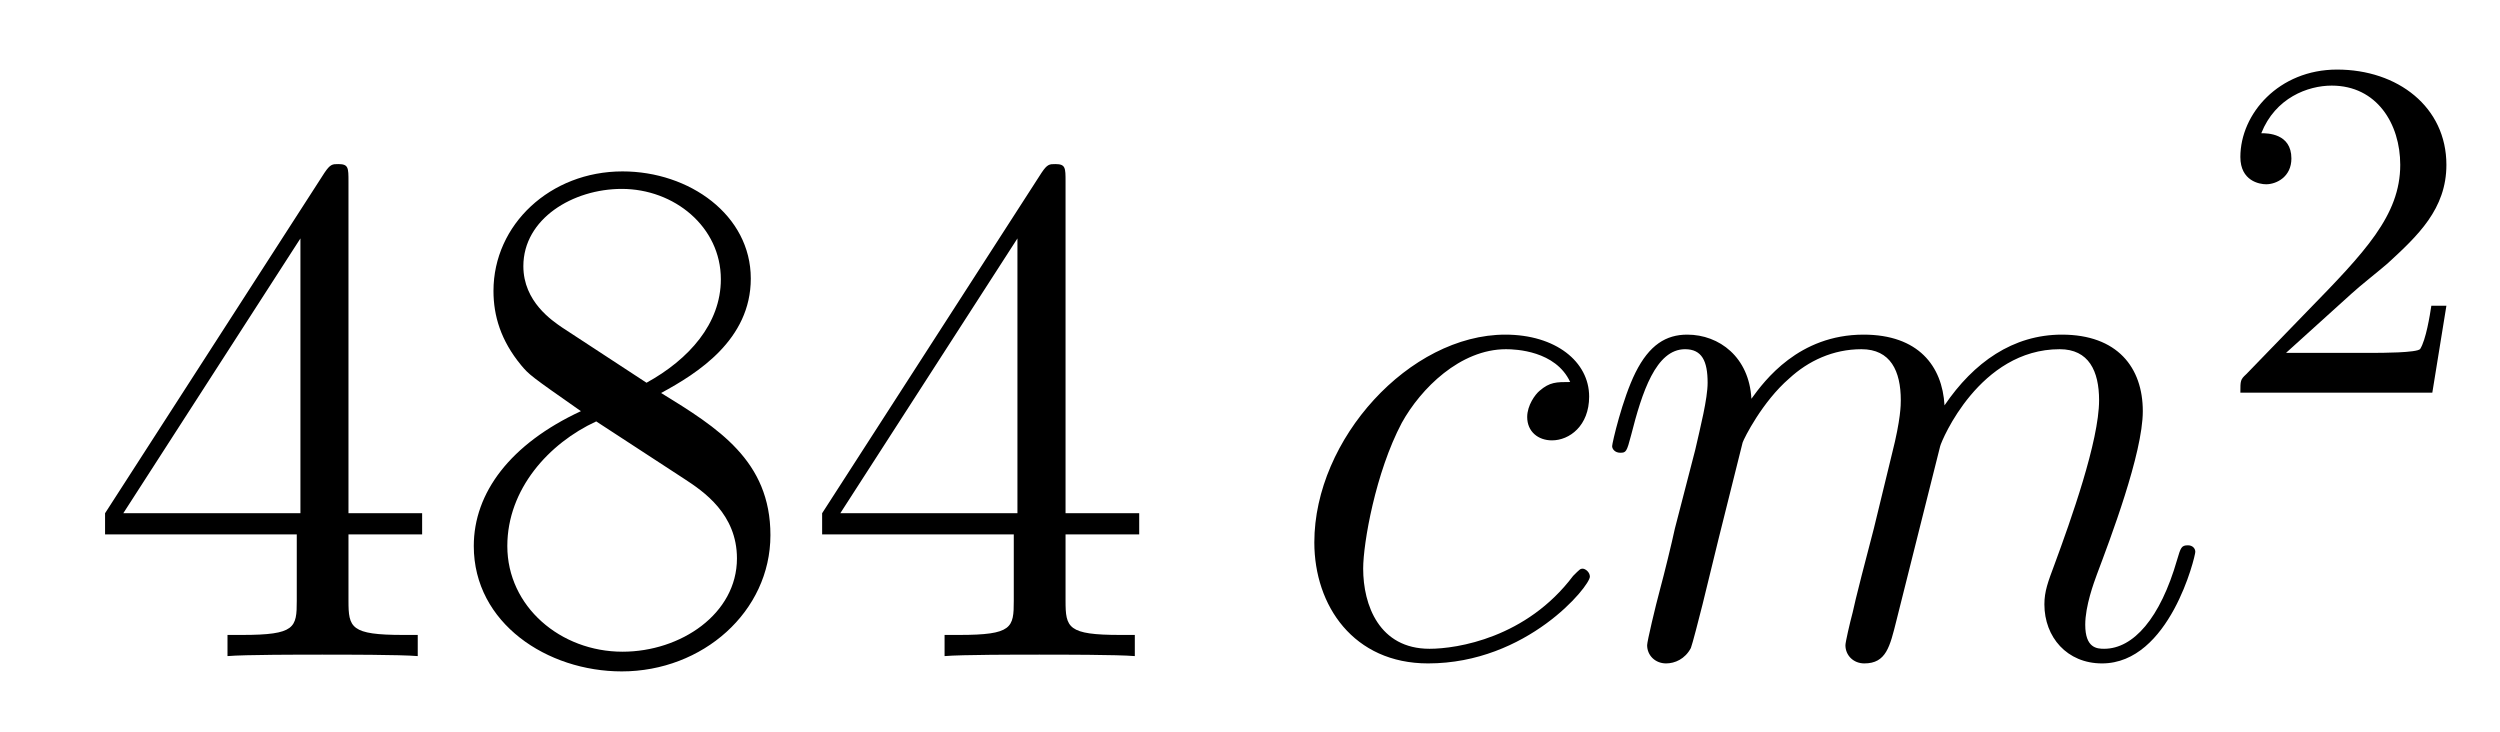
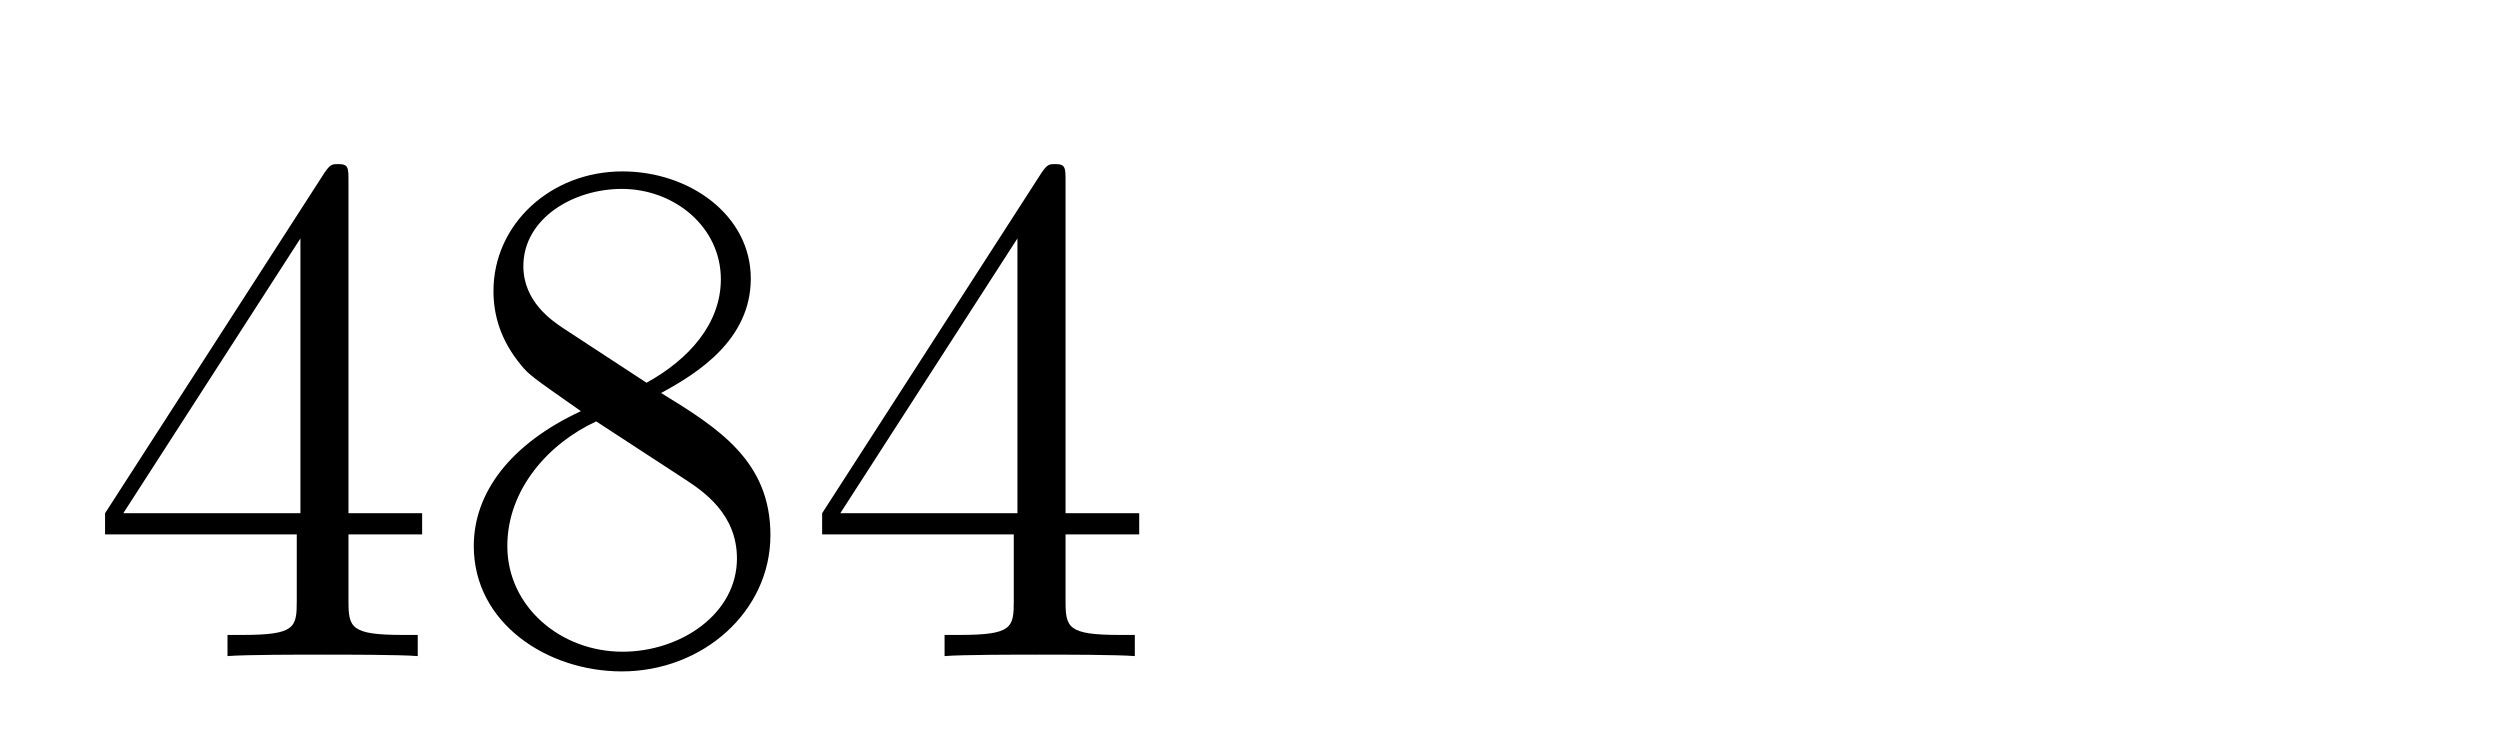
<svg xmlns="http://www.w3.org/2000/svg" height="12pt" version="1.1" viewBox="0 -12 41 12" width="41pt">
  <g id="page1">
    <g transform="matrix(1 0 0 1 -127 653)">
      <path d="M132.715 -662.022C132.715 -662.249 132.715 -662.309 132.548 -662.309C132.453 -662.309 132.417 -662.309 132.321 -662.166L128.723 -656.583V-656.236H131.867V-655.148C131.867 -654.706 131.843 -654.587 130.97 -654.587H130.731V-654.24C131.006 -654.264 131.95 -654.264 132.285 -654.264S133.576 -654.264 133.851 -654.24V-654.587H133.612C132.751 -654.587 132.715 -654.706 132.715 -655.148V-656.236H133.923V-656.583H132.715V-662.022ZM131.927 -661.09V-656.583H129.022L131.927 -661.09ZM137.842 -658.555C138.44 -658.878 139.313 -659.428 139.313 -660.432C139.313 -661.472 138.308 -662.189 137.209 -662.189C136.025 -662.189 135.093 -661.317 135.093 -660.229C135.093 -659.823 135.212 -659.416 135.547 -659.01C135.679 -658.854 135.691 -658.842 136.527 -658.257C135.368 -657.719 134.77 -656.918 134.77 -656.045C134.77 -654.778 135.977 -653.989 137.197 -653.989C138.524 -653.989 139.635 -654.969 139.635 -656.224C139.635 -657.444 138.775 -657.982 137.842 -658.555ZM136.216 -659.631C136.061 -659.739 135.583 -660.05 135.583 -660.635C135.583 -661.413 136.396 -661.902 137.197 -661.902C138.057 -661.902 138.822 -661.281 138.822 -660.42C138.822 -659.691 138.297 -659.105 137.603 -658.723L136.216 -659.631ZM136.778 -658.089L138.225 -657.145C138.536 -656.942 139.086 -656.571 139.086 -655.842C139.086 -654.933 138.165 -654.312 137.209 -654.312C136.192 -654.312 135.32 -655.053 135.32 -656.045C135.32 -656.977 136.001 -657.731 136.778 -658.089ZM144.475 -662.022C144.475 -662.249 144.475 -662.309 144.308 -662.309C144.212 -662.309 144.176 -662.309 144.081 -662.166L140.483 -656.583V-656.236H143.626V-655.148C143.626 -654.706 143.603 -654.587 142.73 -654.587H142.491V-654.24C142.766 -654.264 143.71 -654.264 144.045 -654.264C144.38 -654.264 145.336 -654.264 145.611 -654.24V-654.587H145.372C144.511 -654.587 144.475 -654.706 144.475 -655.148V-656.236H145.683V-656.583H144.475V-662.022ZM143.686 -661.09V-656.583H140.781L143.686 -661.09Z" fill-rule="evenodd" />
-       <path d="M152.751 -658.735C152.524 -658.735 152.416 -658.735 152.249 -658.591C152.177 -658.532 152.046 -658.352 152.046 -658.161C152.046 -657.922 152.225 -657.778 152.452 -657.778C152.739 -657.778 153.062 -658.017 153.062 -658.496C153.062 -659.069 152.512 -659.512 151.687 -659.512C150.121 -659.512 148.555 -657.802 148.555 -656.105C148.555 -655.065 149.2 -654.12 150.42 -654.12C152.046 -654.12 153.074 -655.387 153.074 -655.543C153.074 -655.615 153.002 -655.674 152.954 -655.674C152.918 -655.674 152.906 -655.662 152.799 -655.555C152.034 -654.539 150.898 -654.36 150.444 -654.36C149.619 -654.36 149.356 -655.077 149.356 -655.674C149.356 -656.093 149.559 -657.252 149.989 -658.065C150.3 -658.627 150.946 -659.273 151.699 -659.273C151.854 -659.273 152.512 -659.249 152.751 -658.735ZM155.579 -657.742C155.603 -657.814 155.902 -658.412 156.344 -658.794C156.655 -659.081 157.062 -659.273 157.528 -659.273C158.006 -659.273 158.173 -658.914 158.173 -658.436C158.173 -658.364 158.173 -658.125 158.03 -657.563L157.731 -656.332C157.635 -655.973 157.408 -655.089 157.384 -654.957C157.336 -654.778 157.265 -654.467 157.265 -654.419C157.265 -654.252 157.396 -654.12 157.575 -654.12C157.934 -654.12 157.994 -654.395 158.102 -654.826L158.819 -657.683C158.843 -657.778 159.464 -659.273 160.779 -659.273C161.257 -659.273 161.425 -658.914 161.425 -658.436C161.425 -657.767 160.959 -656.463 160.695 -655.746C160.588 -655.459 160.528 -655.304 160.528 -655.089C160.528 -654.551 160.899 -654.12 161.473 -654.12C162.584 -654.12 163.003 -655.878 163.003 -655.949C163.003 -656.009 162.955 -656.057 162.883 -656.057C162.775 -656.057 162.764 -656.021 162.704 -655.818C162.429 -654.862 161.987 -654.36 161.508 -654.36C161.389 -654.36 161.198 -654.372 161.198 -654.754C161.198 -655.065 161.341 -655.447 161.389 -655.579C161.604 -656.152 162.142 -657.563 162.142 -658.257C162.142 -658.974 161.724 -659.512 160.815 -659.512C160.014 -659.512 159.369 -659.058 158.89 -658.352C158.854 -658.998 158.46 -659.512 157.563 -659.512C156.5 -659.512 155.938 -658.759 155.723 -658.46C155.687 -659.141 155.197 -659.512 154.671 -659.512C154.324 -659.512 154.049 -659.344 153.822 -658.89C153.607 -658.46 153.439 -657.731 153.439 -657.683C153.439 -657.635 153.487 -657.575 153.571 -657.575C153.667 -657.575 153.678 -657.587 153.75 -657.862C153.929 -658.567 154.157 -659.273 154.635 -659.273C154.91 -659.273 155.005 -659.081 155.005 -658.723C155.005 -658.46 154.886 -657.993 154.802 -657.623L154.468 -656.332C154.42 -656.105 154.288 -655.567 154.229 -655.352C154.145 -655.041 154.013 -654.479 154.013 -654.419C154.013 -654.252 154.145 -654.12 154.324 -654.12C154.468 -654.12 154.635 -654.192 154.73 -654.372C154.754 -654.431 154.862 -654.85 154.922 -655.089L155.185 -656.165L155.579 -657.742Z" fill-rule="evenodd" />
-       <path d="M165.567 -660.186C165.695 -660.305 166.029 -660.568 166.157 -660.68C166.651 -661.134 167.121 -661.572 167.121 -662.297C167.121 -663.245 166.324 -663.859 165.328 -663.859C164.372 -663.859 163.742 -663.134 163.742 -662.425C163.742 -662.034 164.053 -661.978 164.165 -661.978C164.332 -661.978 164.579 -662.098 164.579 -662.401C164.579 -662.815 164.181 -662.815 164.085 -662.815C164.316 -663.397 164.85 -663.596 165.24 -663.596C165.982 -663.596 166.364 -662.967 166.364 -662.297C166.364 -661.468 165.782 -660.863 164.842 -659.899L163.838 -658.863C163.742 -658.775 163.742 -658.759 163.742 -658.56H166.89L167.121 -659.986H166.874C166.85 -659.827 166.786 -659.428 166.691 -659.277C166.643 -659.213 166.037 -659.213 165.91 -659.213H164.491L165.567 -660.186Z" fill-rule="evenodd" />
    </g>
  </g>
</svg>